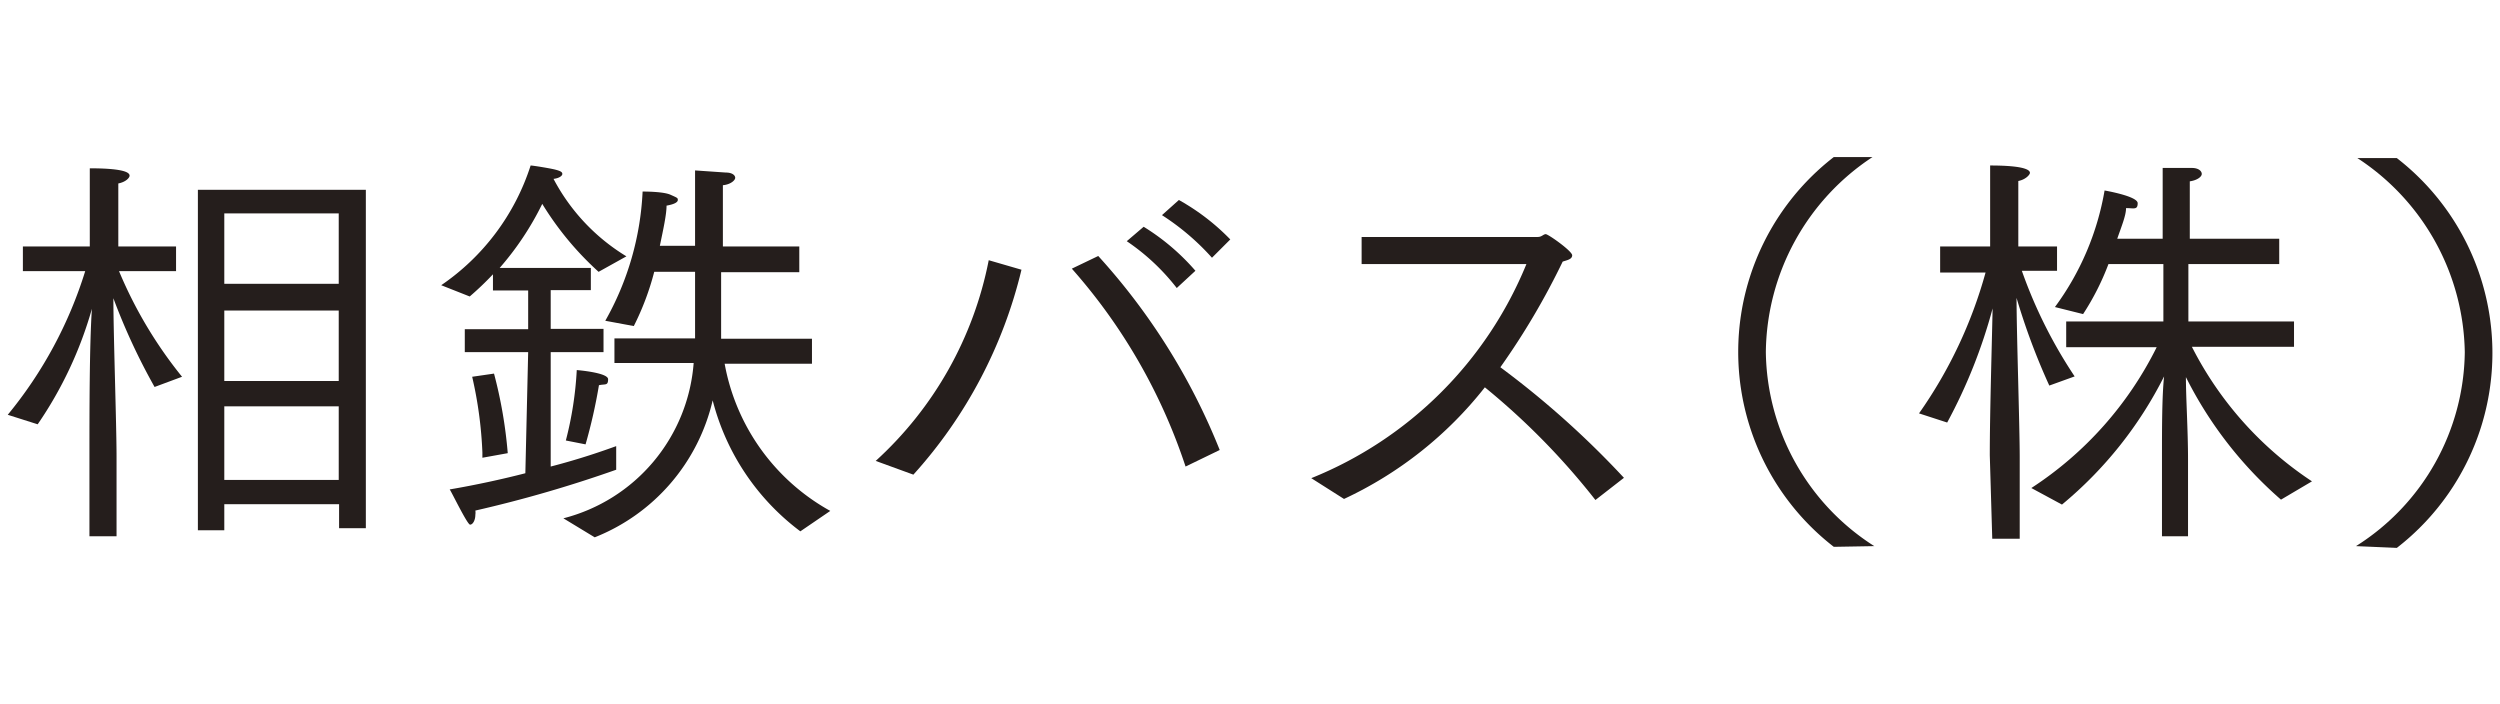
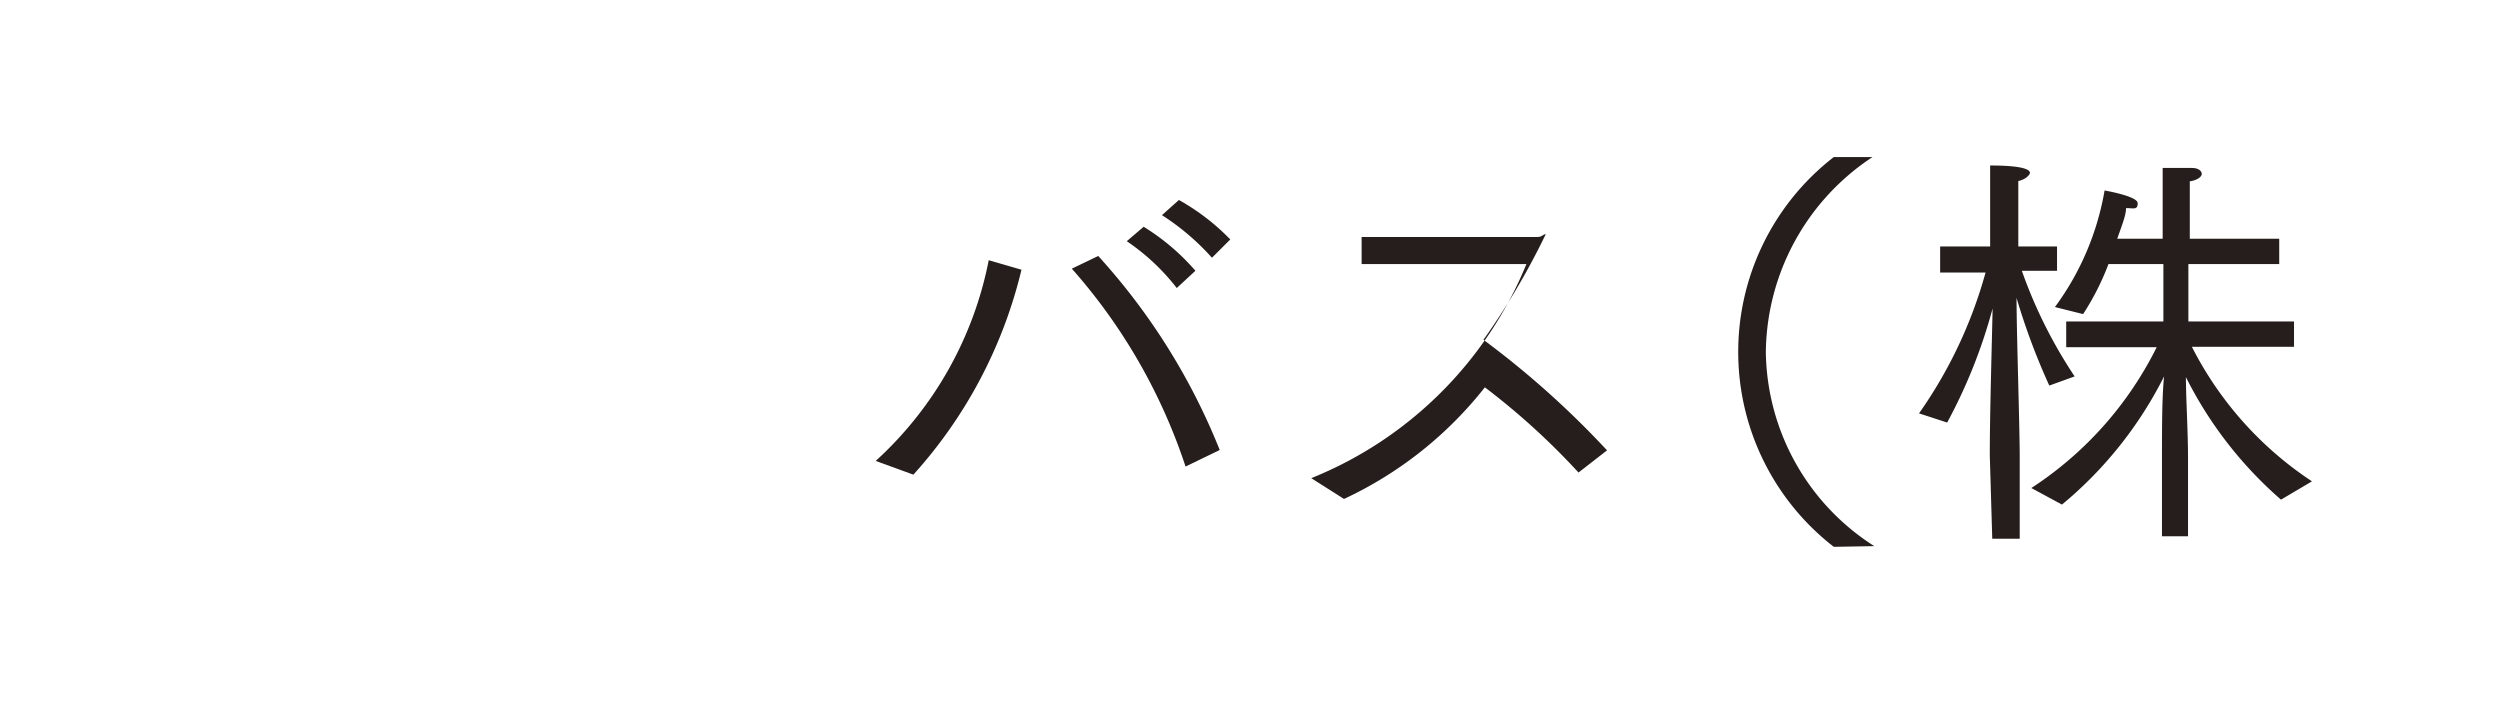
<svg xmlns="http://www.w3.org/2000/svg" viewBox="0 0 71 20">
  <defs>
    <style>.cls-1{fill:none;}.cls-2{fill:#251e1c;}</style>
  </defs>
  <title>相鉄バス（株）</title>
  <g>
    <rect class="cls-1" width="71" height="20" />
-     <path class="cls-2" d="M2.54,12.89c0-1.16,0-3.09.07-4.12v0a11.13,11.13,0,0,1-1.54,3.28l-.85-.27A12,12,0,0,0,2.42,7.7H.65V7h1.9V5.58l0-.8c1.08,0,1.13.15,1.13.21s-.11.18-.32.22c0,.06,0,.48,0,.48V7H5V7.7H3.38l0,0a12.28,12.28,0,0,0,1.79,3l-.78.29A17.75,17.75,0,0,1,3.22,8.47c0,1,.09,3.6.09,4.49v2.27H2.54Zm3.08-7.5h4.77V15H9.63v-.68H6.37v.74H5.62Zm4,2.67v-2H6.37v2Zm0,2.76v-2H6.37v2Zm0,2.81V11.54H6.37v2.09Z" />
-     <path class="cls-2" d="M15,10H13.2V9.35H15V8.25H14V7.79a8.53,8.53,0,0,1-.66.63l-.81-.32a6.53,6.53,0,0,0,2.54-3.4c.06,0,.56.08.71.12s.19.07.19.12-.08.12-.25.14a5.65,5.65,0,0,0,2.07,2.2L17,7.72A8.76,8.76,0,0,1,15.4,5.79a8.34,8.34,0,0,1-1.21,1.82h2.59v.63H15.64v1.1h1.5V10h-1.5v3.25c.85-.22,1.5-.45,1.86-.58v.67a36.11,36.11,0,0,1-4,1.16.4.4,0,0,1,0,.12c0,.15-.07.28-.15.28s-.56-1-.58-1c.76-.13,1.49-.29,2.15-.46ZM13.7,13v-.15a11.59,11.59,0,0,0-.29-2.15l.62-.09a12.9,12.9,0,0,1,.39,2.26ZM16,14.72a4.94,4.94,0,0,0,3.7-4.41H17.45V9.61h2.29c0-.15,0-.31,0-.46V7.72H18.58A7.66,7.66,0,0,1,18,9.26l-.81-.15a8.21,8.21,0,0,0,1.06-3.67c.07,0,.59,0,.79.09s.21.09.21.15-.09.12-.32.16c0,.25-.09.66-.19,1.14h1c0-.47,0-.9,0-1.14,0-.4,0-.89,0-1l.87.06c.19,0,.27.08.27.15s-.13.19-.35.21c0,0,0,.39,0,.6V7H22.7v.73H20.48c0,.66,0,1.28,0,1.56v.33h2.58v.71H20.58a6,6,0,0,0,3,4.18l-.85.58a6.73,6.73,0,0,1-2.49-3.72,5.53,5.53,0,0,1-3.35,3.89Zm.07-2.21a10,10,0,0,0,.31-2s.89.07.89.26-.08.13-.26.17a15,15,0,0,1-.38,1.68Z" />
    <path class="cls-2" d="M24.87,13.09a10.4,10.4,0,0,0,3.21-5.7l.93.27a13.29,13.29,0,0,1-3.07,5.82Zm8.8.16a16.06,16.06,0,0,0-3.23-5.62l.75-.36a18.21,18.21,0,0,1,3.45,5.51ZM32.48,6.44a6.34,6.34,0,0,1,1.47,1.25l-.53.49A6.16,6.16,0,0,0,32,6.85Zm1-.76A6.29,6.29,0,0,1,34.94,6.8l-.52.52A6.91,6.91,0,0,0,33,6.11Z" />
-     <path class="cls-2" d="M37.24,13.58A11.07,11.07,0,0,0,43.35,7.5l-4.68,0V6.73l5,0c.12,0,.16-.08.23-.08s.75.48.75.6-.16.14-.27.18a20.69,20.69,0,0,1-1.77,3,25.58,25.58,0,0,1,3.51,3.14l-.81.63A20.16,20.16,0,0,0,42.17,11a11,11,0,0,1-4,3.17Z" />
+     <path class="cls-2" d="M37.24,13.58A11.07,11.07,0,0,0,43.35,7.5l-4.68,0V6.73l5,0c.12,0,.16-.08.23-.08a20.69,20.69,0,0,1-1.77,3,25.58,25.58,0,0,1,3.51,3.14l-.81.63A20.16,20.16,0,0,0,42.17,11a11,11,0,0,1-4,3.17Z" />
    <path class="cls-2" d="M52.08,15.53a7,7,0,0,1,0-11.07l1.1,0A6.71,6.71,0,0,0,50.15,10a6.63,6.63,0,0,0,3.08,5.51Z" />
    <path class="cls-2" d="M56.51,12.93c0-1.2.06-3.16.08-4.17A14.91,14.91,0,0,1,55.3,12l-.8-.26a12.88,12.88,0,0,0,1.89-4H55.1V7h1.42V5.64s0-.6,0-.94c1.09,0,1.13.16,1.13.21s-.12.19-.33.23c0,.14,0,.52,0,.52V7h1.1v.69h-1a13.45,13.45,0,0,0,1.5,3l-.72.26a18.81,18.81,0,0,1-.93-2.49c0,1,.09,3.63.09,4.54v2.3h-.78Zm1.18.93a10.15,10.15,0,0,0,3.56-4l-2.57,0V9.13h2.76V7.5H59.88a7.32,7.32,0,0,1-.72,1.42l-.8-.2a7.79,7.79,0,0,0,1.41-3.31s.94.16.94.36-.11.14-.33.14c0,.21-.13.52-.25.87h1.29V5.71s0-.62,0-.94l.83,0c.19,0,.28.09.28.17s-.13.18-.34.21c0,.2,0,.52,0,.52V6.78h2.54V7.5H62.15V9.13h3v.72l-2.9,0a10,10,0,0,0,3.41,3.82l-.88.52a11.34,11.34,0,0,1-2.7-3.48c0,.59.06,1.52.06,2.33v2.19h-.74V13c0-.85,0-1.74.06-2.31a11.32,11.32,0,0,1-2.9,3.64Z" />
-     <path class="cls-2" d="M66.91,15.51A6.6,6.6,0,0,0,70,10a6.71,6.71,0,0,0-3.05-5.51l1.12,0a7,7,0,0,1,0,11.07Z" />
  </g>
</svg>